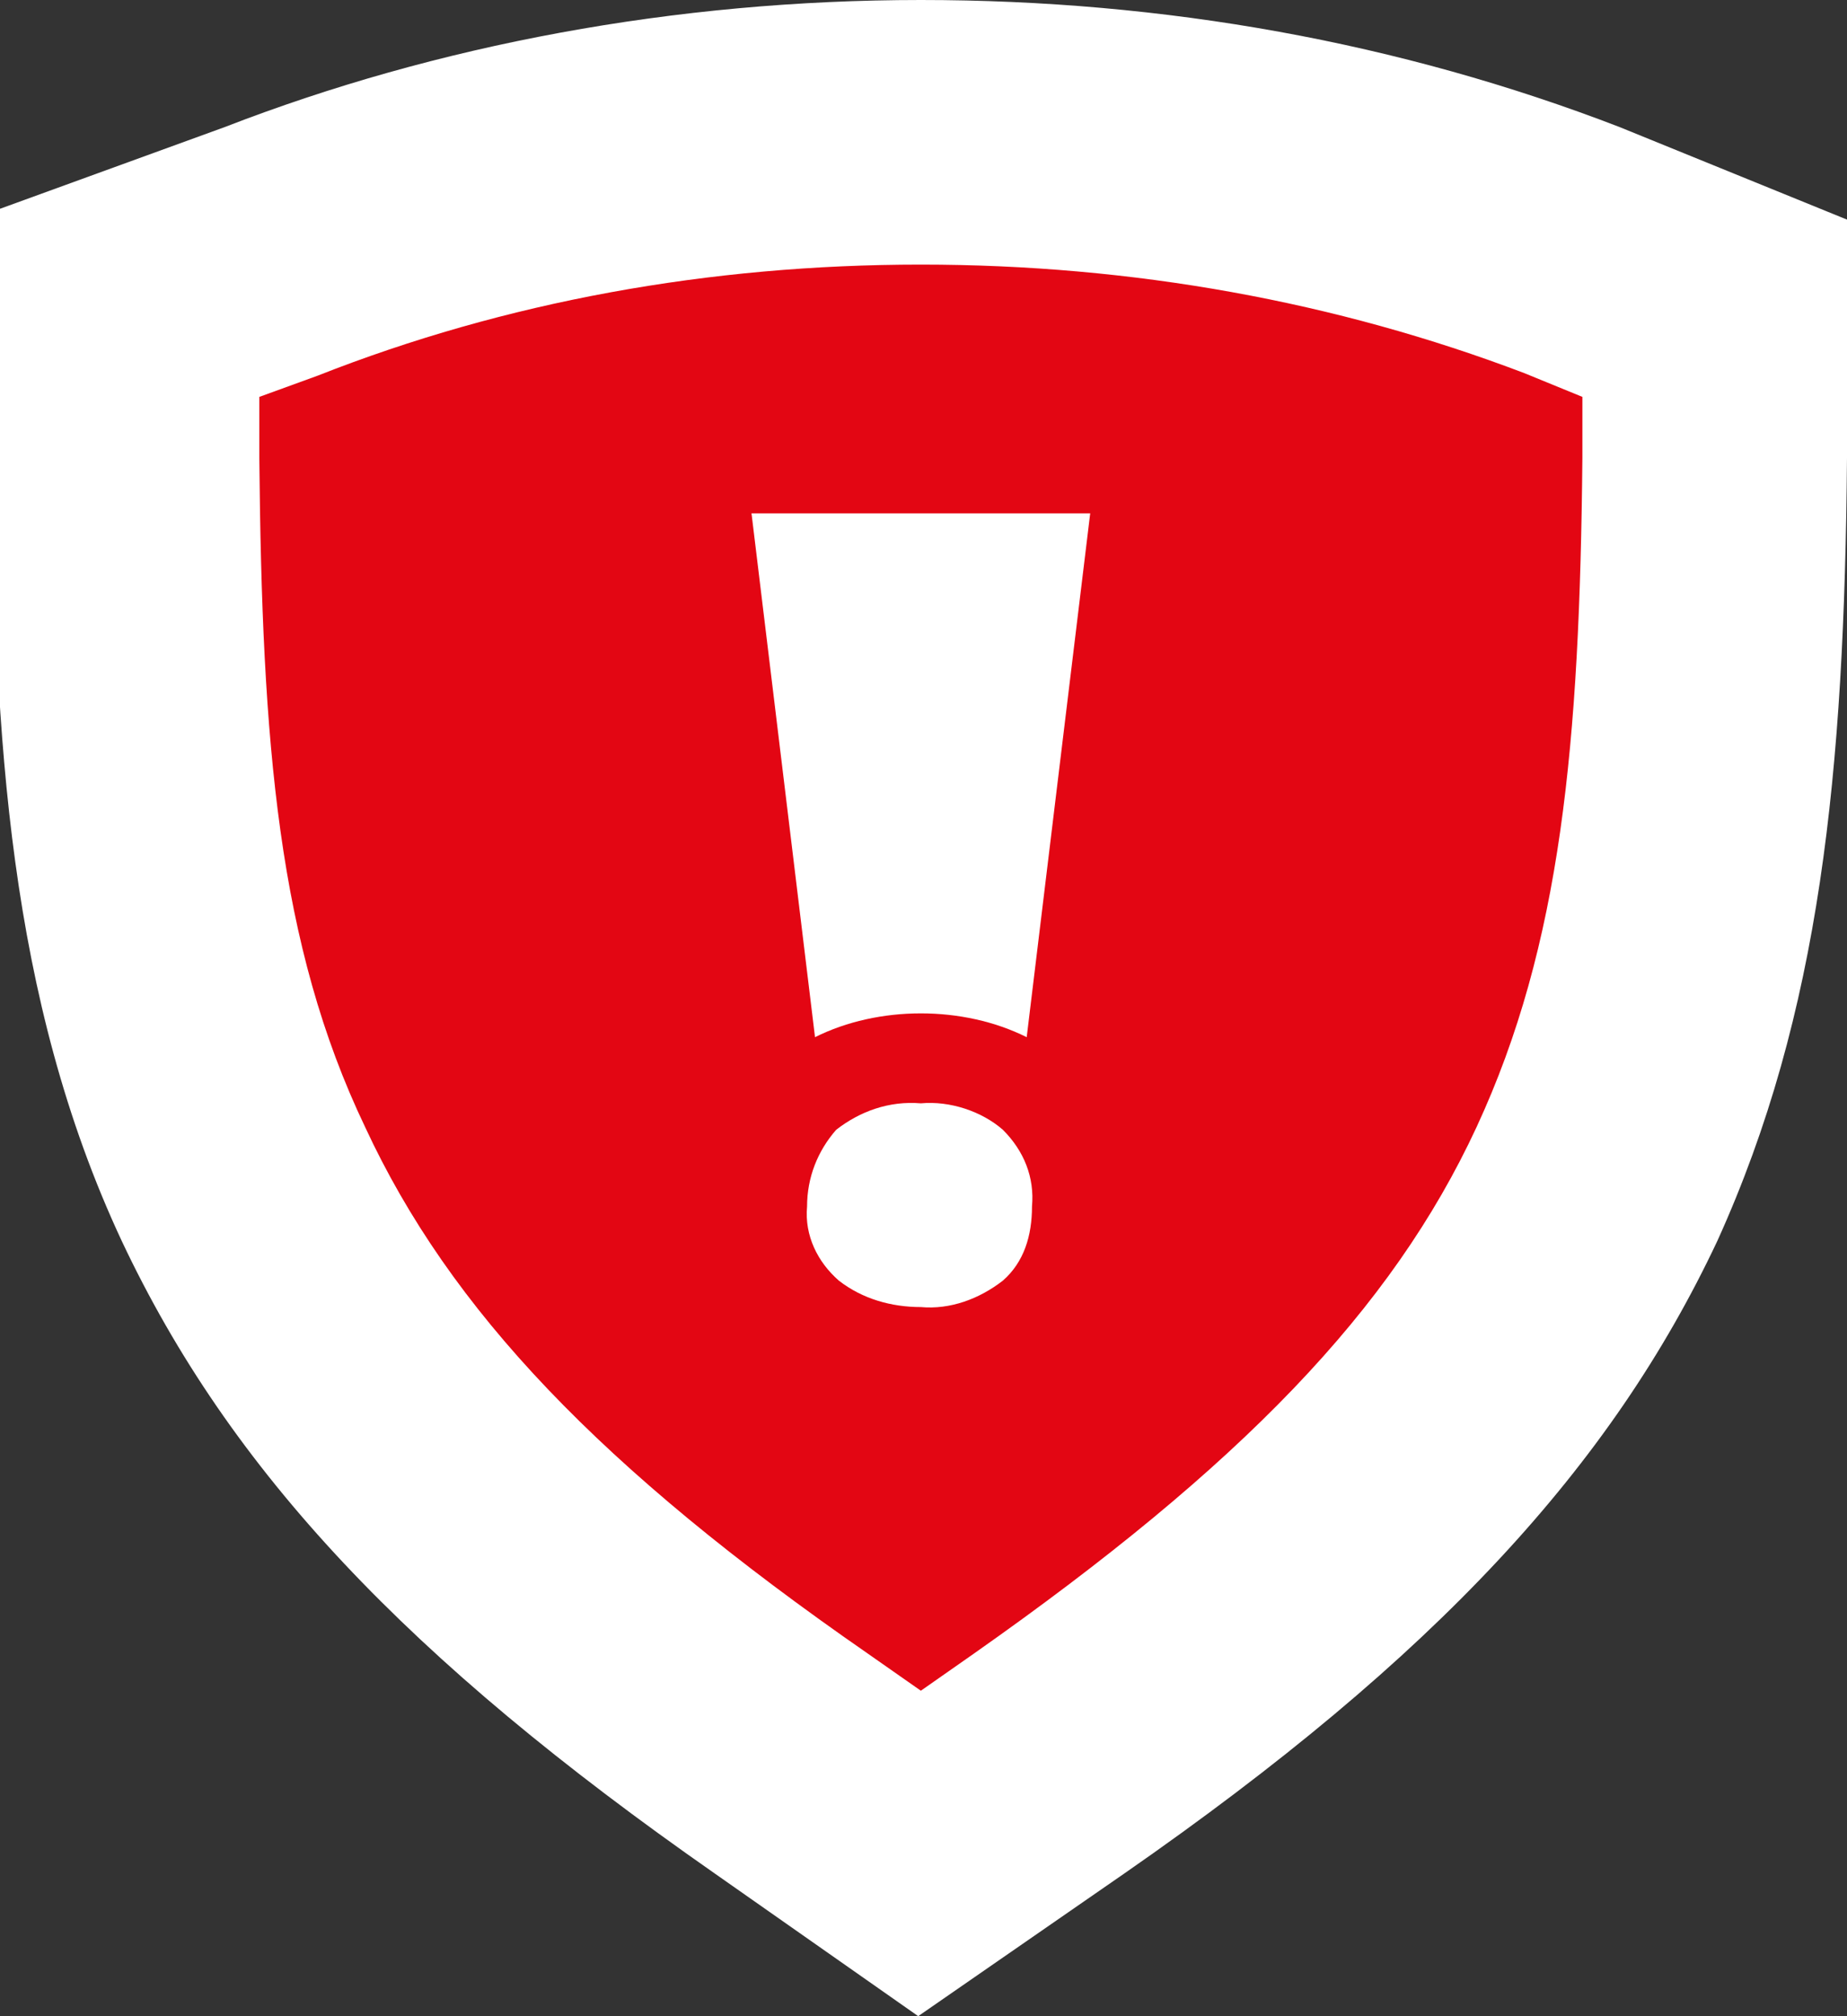
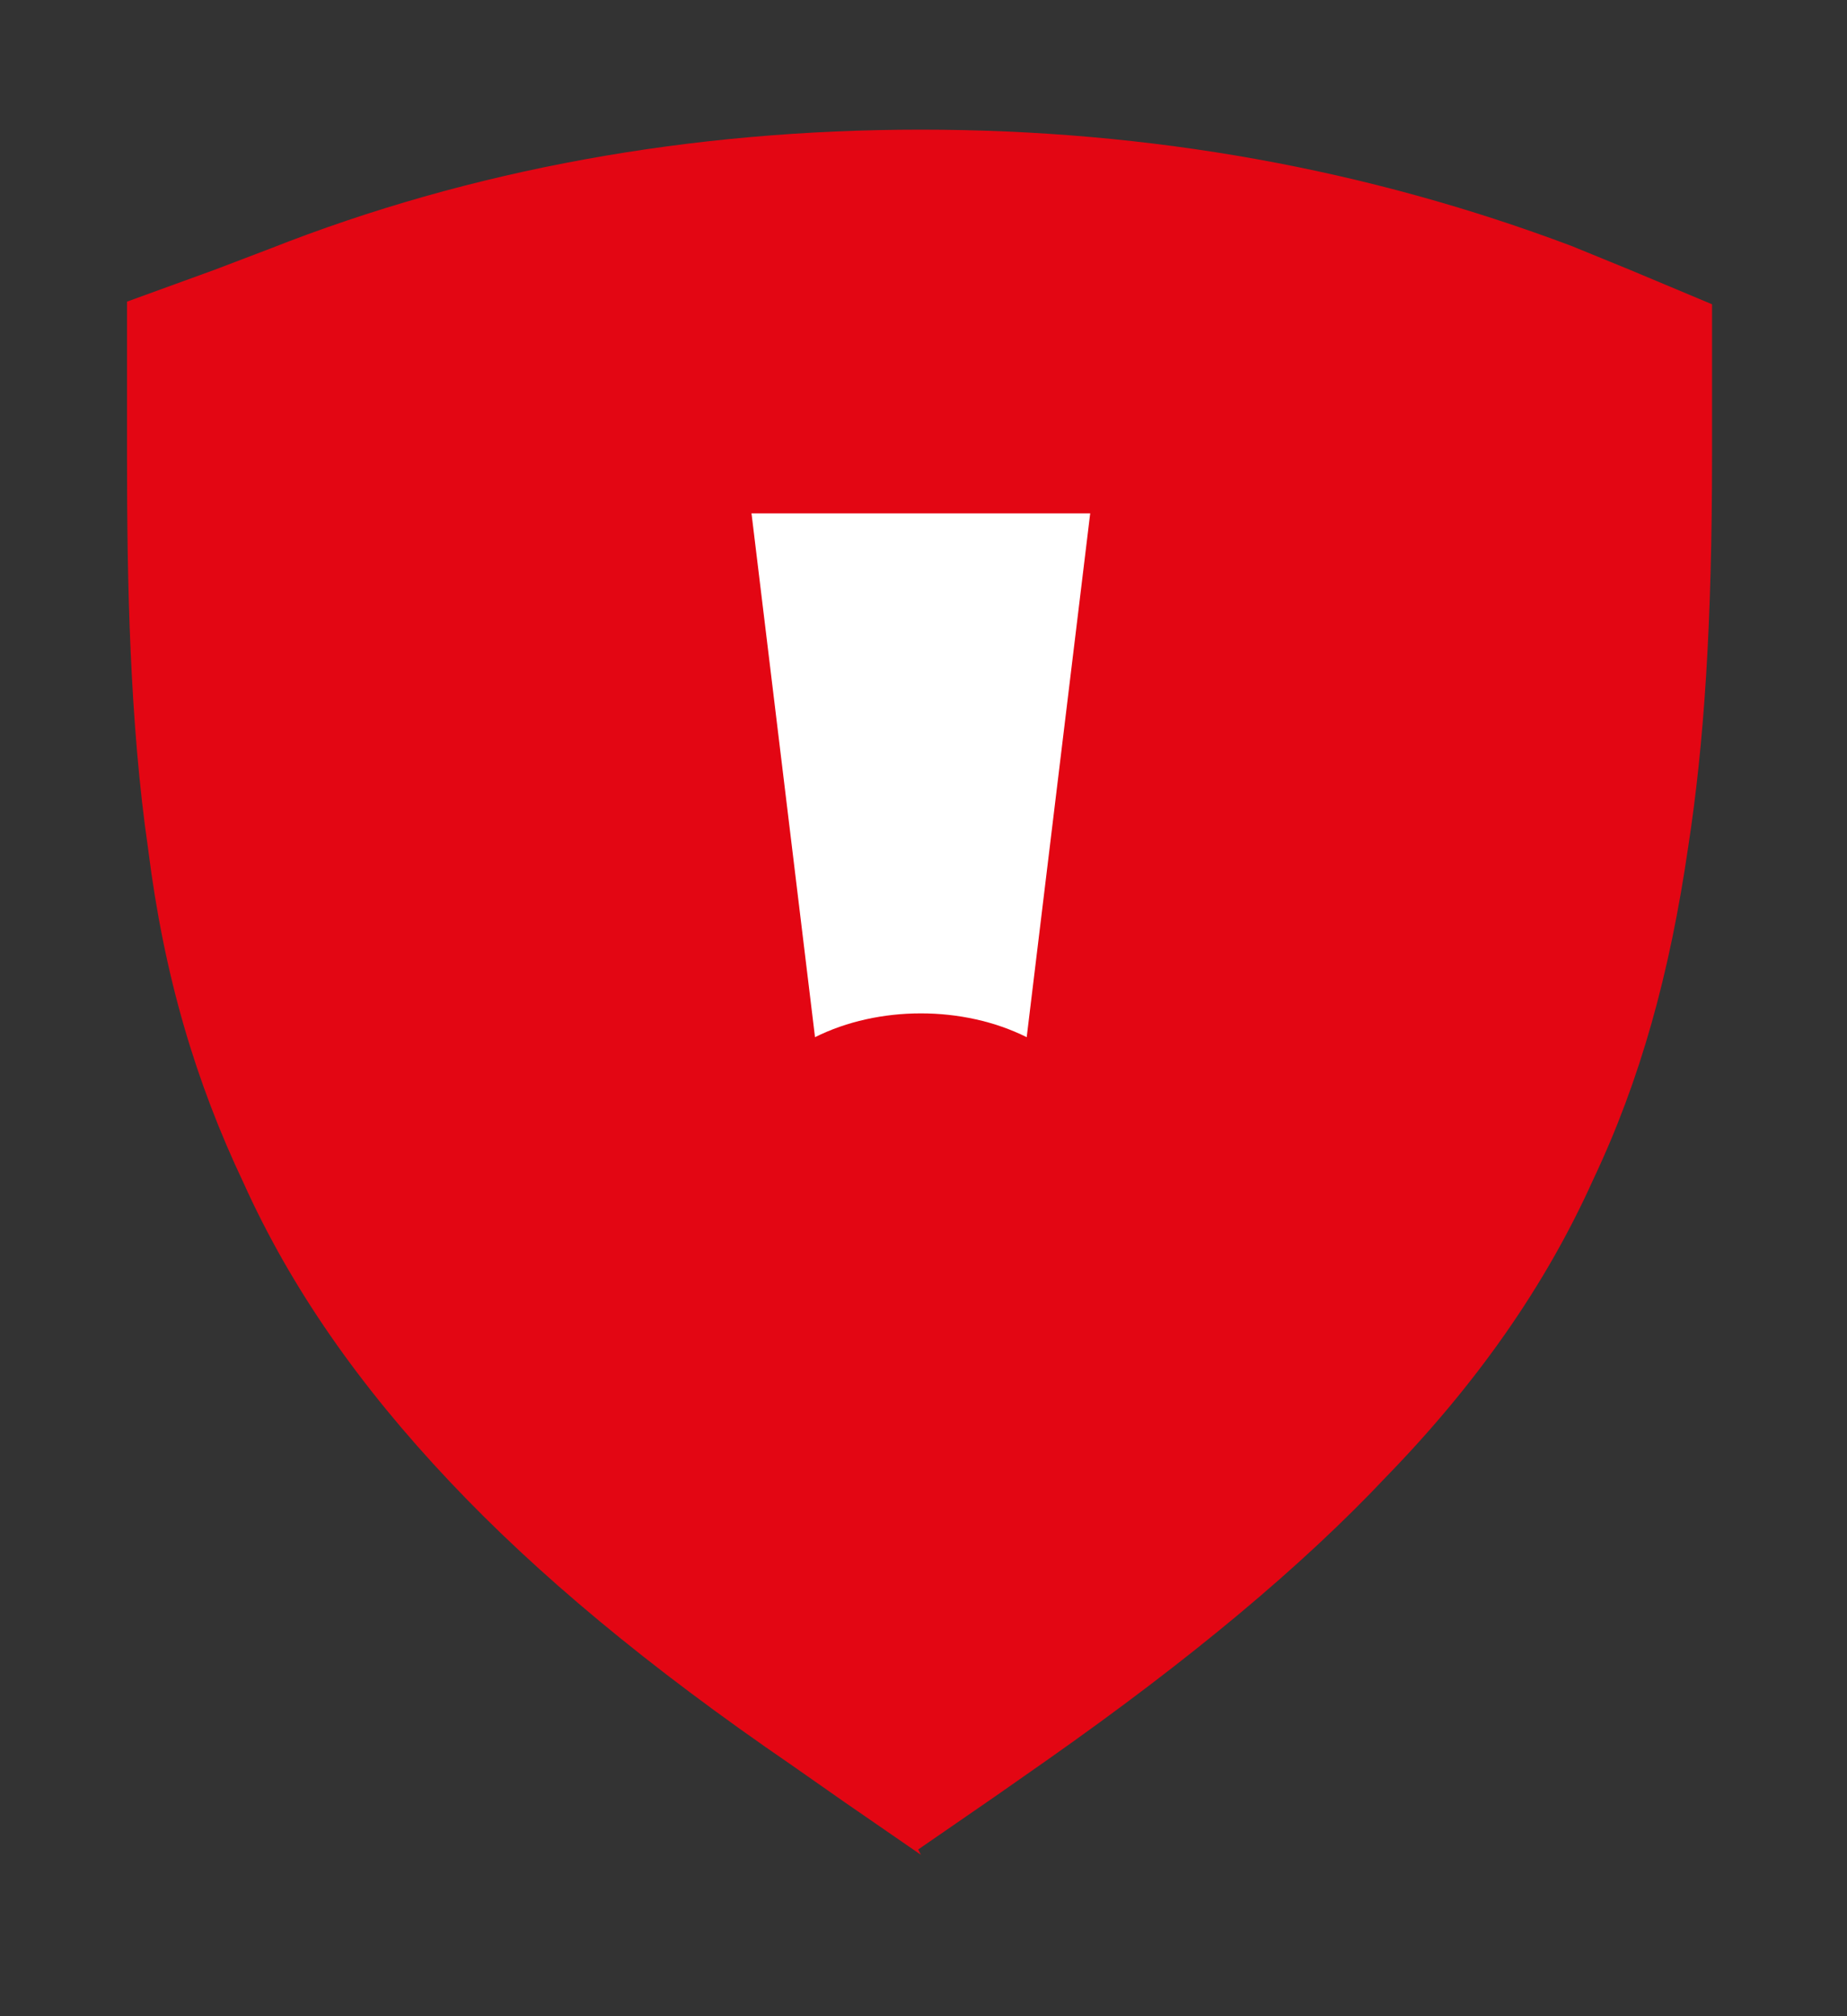
<svg xmlns="http://www.w3.org/2000/svg" id="Ebene_1" data-name="Ebene 1" version="1.1" viewBox="0 0 69.8 76.2">
  <rect x="0" y="0" width="69.8" height="76.2" fill="#333333" stroke="none" />
  <defs>
    <style>
      .cls-1 {
        fill: #e30613;
      }

      .cls-1, .cls-2 {
        stroke-width: 0px;
      }

      .cls-2 {
        fill: #fff;
      }
    </style>
  </defs>
  <g id="sidebar_icon_ausrufezeichen" data-name="sidebar icon ausrufezeichen">
    <g id="Gruppe_62" data-name="Gruppe 62">
      <g id="Gruppe_61" data-name="Gruppe 61">
        <g id="Pfad_65" data-name="Pfad 65">
          <path class="cls-1" d="M34.8,70.1l-2.9-2-2-1.4c-5.4-3.7-9.6-7.2-12.9-10.7-3.4-3.6-6-7.3-7.8-11.3-1.8-3.8-3-7.8-3.6-12.6-.7-4.8-.8-10.2-.8-14.8h0v-5.9l3.3-1.2,2.1-.8c7.6-3,15.9-4.5,24.6-4.5s16.9,1.5,24.6,4.4h0s0,0,0,0l2.2.9,3.1,1.3v5.7h0s0,0,0,0c0,6.4-.3,10.9-.9,14.8-.7,4.8-1.8,8.8-3.6,12.6-1.8,4-4.4,7.7-7.8,11.2-3.2,3.4-7.4,6.9-12.8,10.7h0s0,0,0,0l-2,1.4-2.9,2Z" />
-           <path class="cls-2" d="M34.8,10c-8,0-15.7,1.4-22.8,4.2l-2.2.8v2.3c.1,10.8.7,18.4,4,25.3,3.2,6.9,8.9,12.9,19,19.9l2,1.4,2-1.4c10.1-7.1,15.8-13,19-19.9s3.9-14.5,4-25.3v-2.3l-2.2-.9c-7.1-2.7-14.8-4.1-22.8-4.1M34.8,0c9.2,0,18.1,1.6,26.4,4.8l8.6,3.5v9c-.1,11.9-1,21-4.9,29.6-4,8.5-10.6,15.7-22.4,23.9l-7.8,5.4-7.7-5.4c-11.6-8.1-18.3-15.2-22.4-23.9C.3,37.7-.2,27.7-.3,17.4v-9.4s8.8-3.2,8.8-3.2C16.5,1.7,25.5,0,34.8,0Z" />
        </g>
      </g>
    </g>
    <g id="Gruppe_63" data-name="Gruppe 63">
      <path id="Pfad_66" data-name="Pfad 66" class="cls-2" d="M34.8,38.3c1.4,0,2.8.3,4,.9l2.4-19.8h-12.8l2.4,19.8c1.2-.6,2.6-.9,4-.9Z" />
-       <path id="Pfad_67" data-name="Pfad 67" class="cls-2" d="M30.5,45.6c0-1.1.4-2.1,1.1-2.9.9-.7,2-1.1,3.2-1,1.1-.1,2.3.3,3.1,1,.8.8,1.2,1.8,1.1,2.9,0,1.1-.3,2.1-1.1,2.8-.9.7-2,1.1-3.1,1-1.1,0-2.2-.3-3.1-1-.8-.7-1.3-1.7-1.2-2.8Z" />
    </g>
  </g>
</svg>